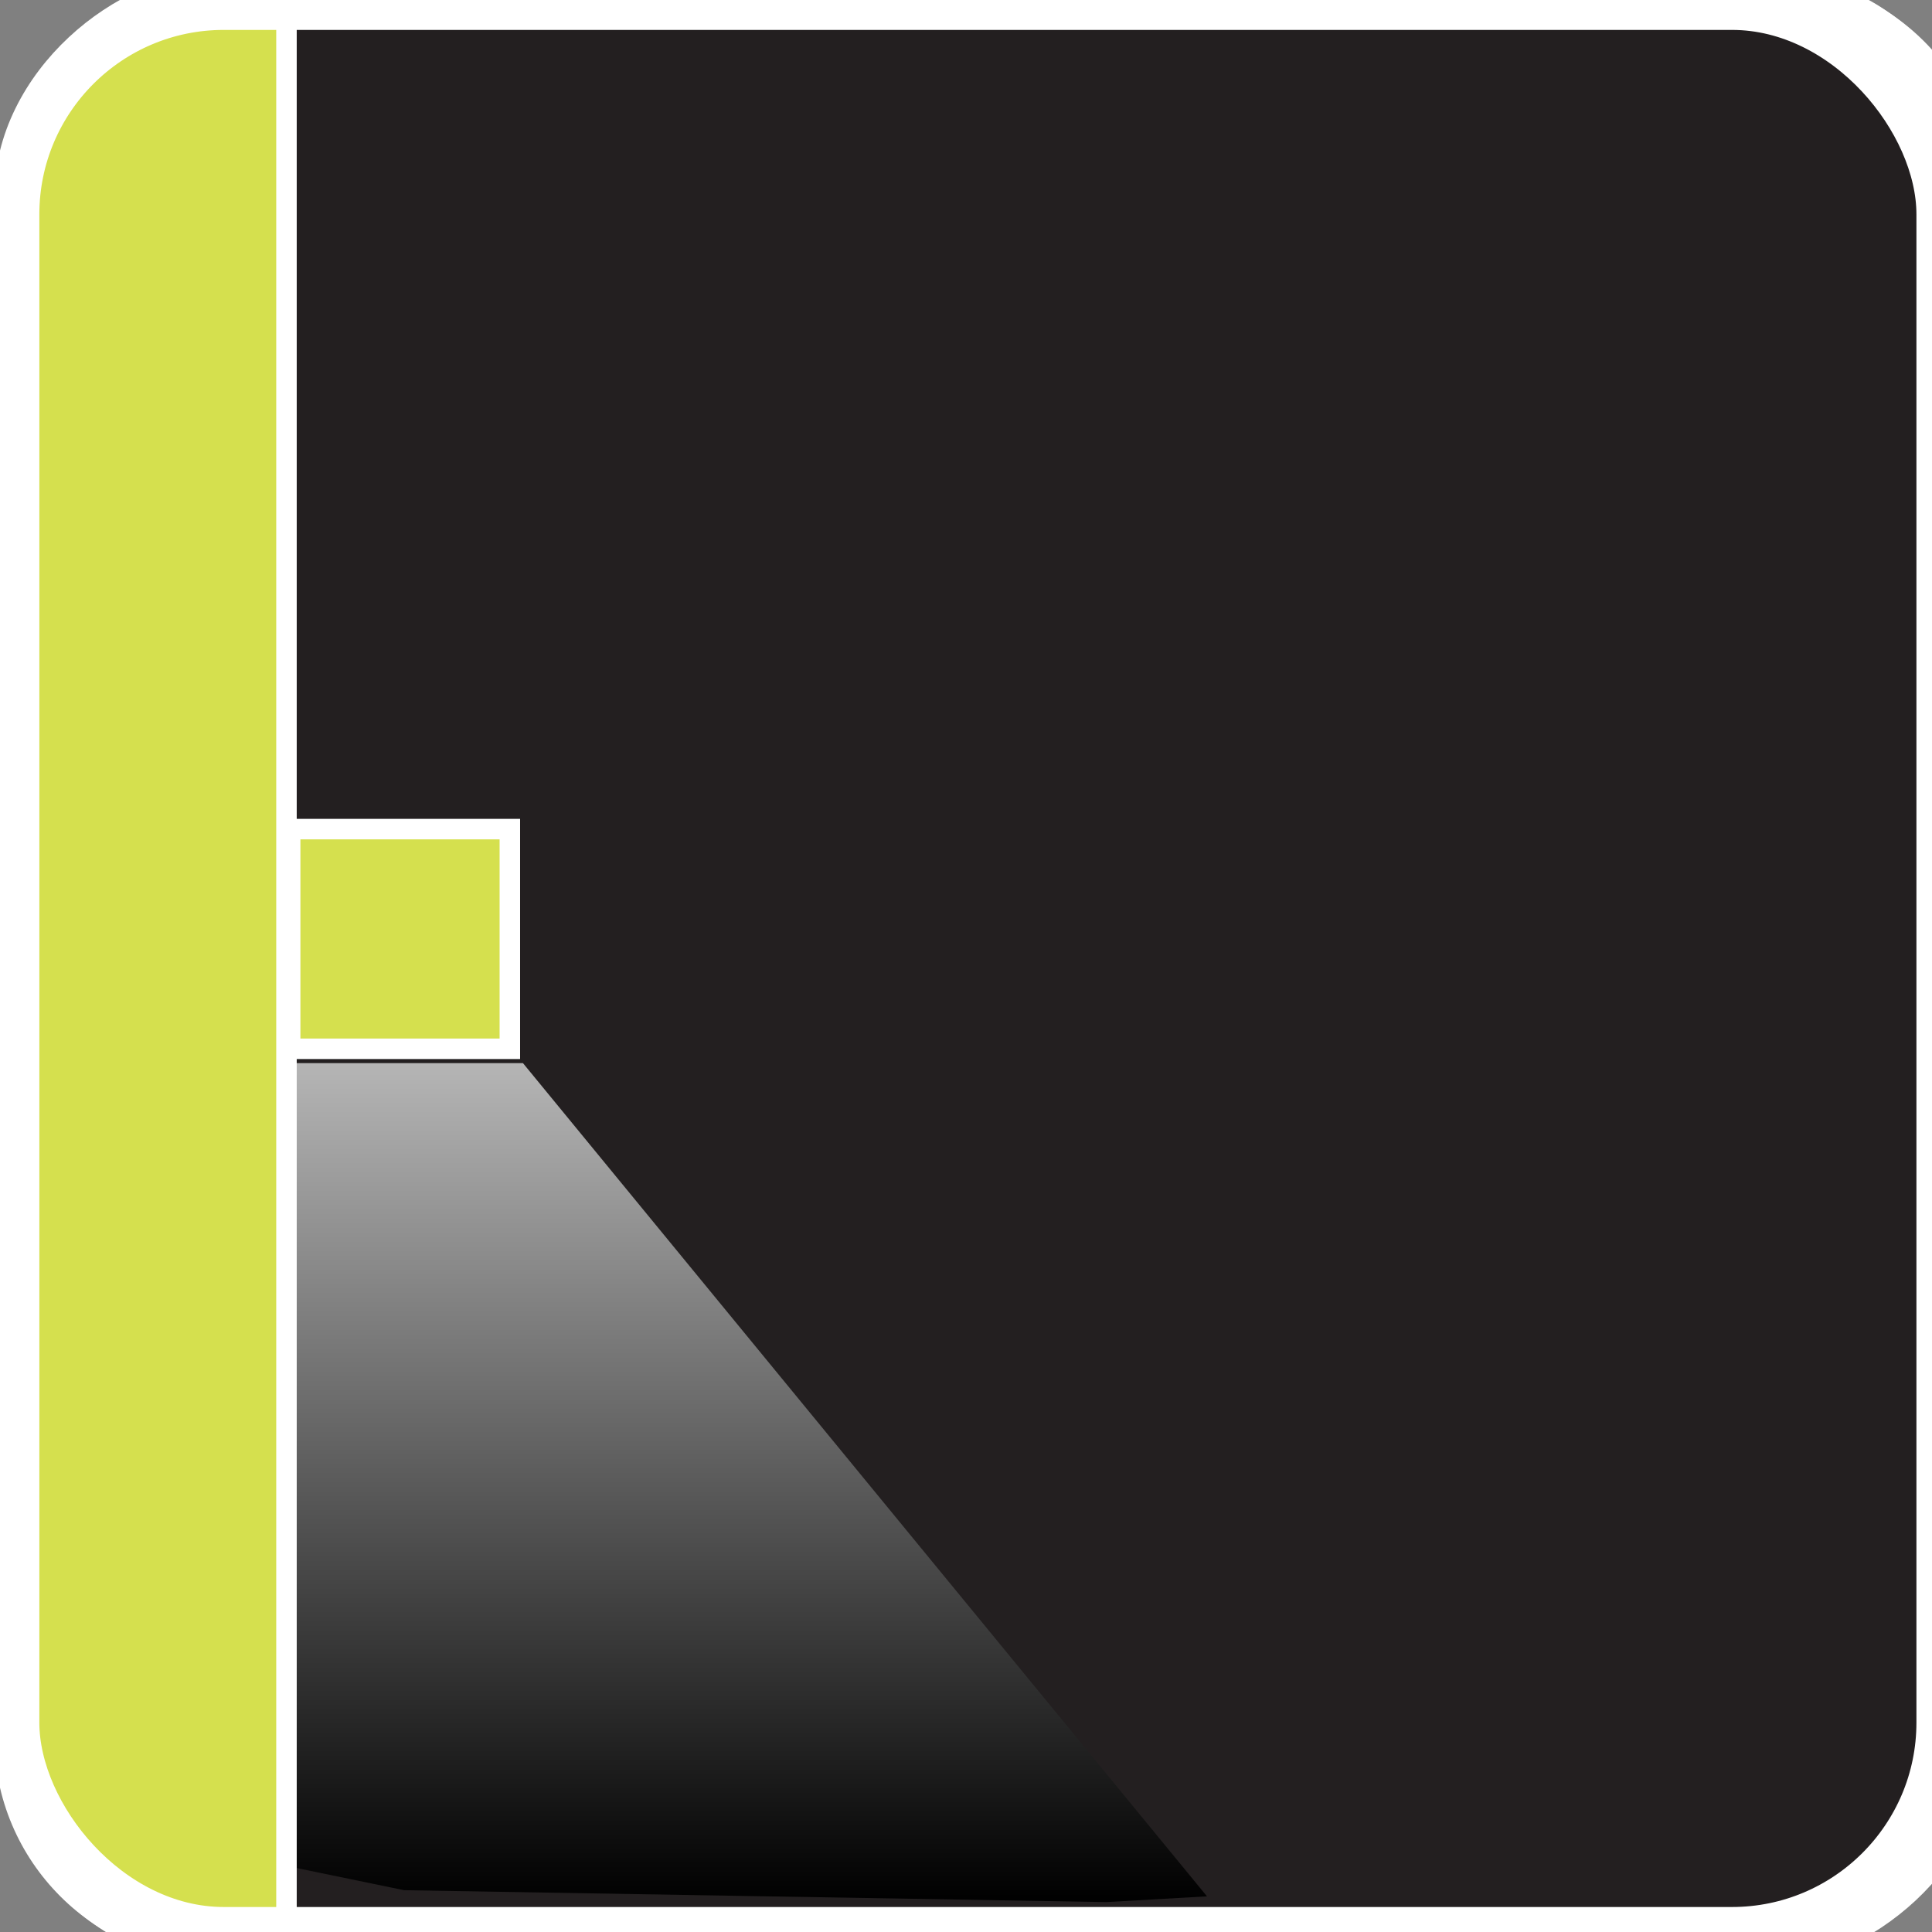
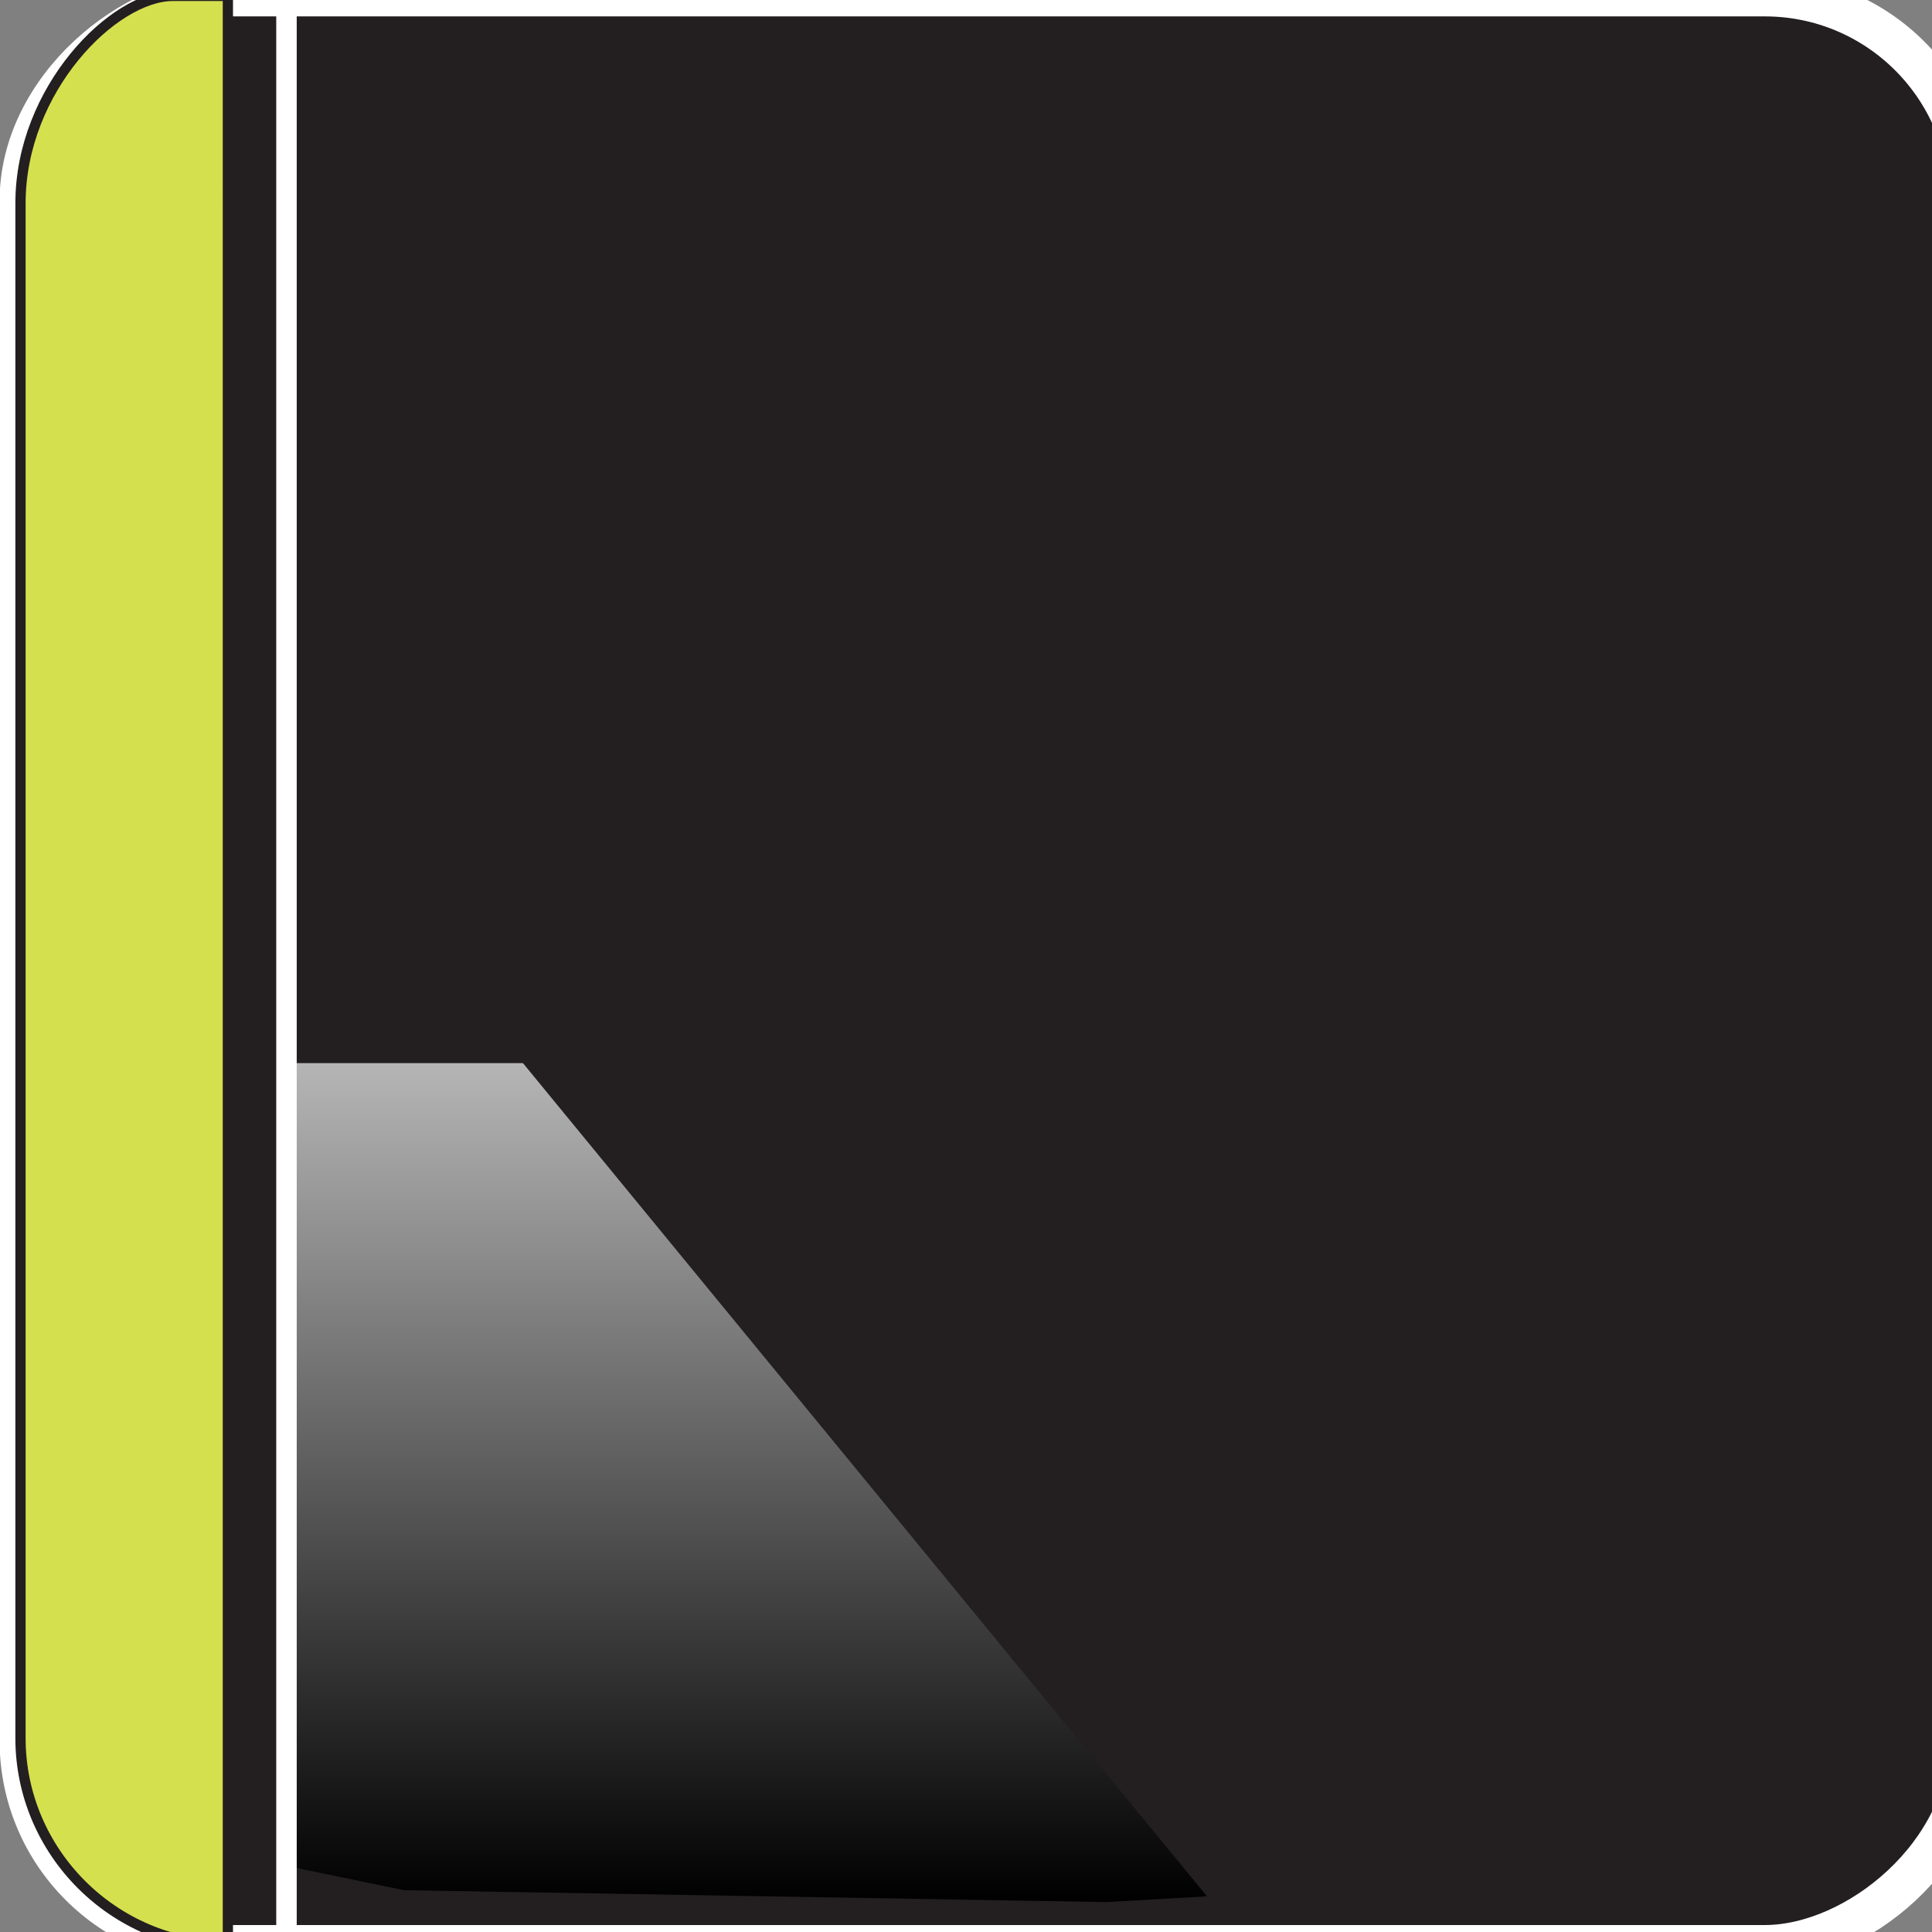
<svg xmlns="http://www.w3.org/2000/svg" id="Layer_1" viewBox="0 0 47.14 47.14">
  <rect x="0" y="0" width="47.14" height="47.14" fill="#808080" stroke="none" />
  <defs>
    <style>.cls-1,.cls-2,.cls-3,.cls-4,.cls-5{stroke-miterlimit:10;}.cls-1,.cls-2,.cls-4,.cls-5{stroke:#fff;}.cls-1,.cls-4{stroke-width:.5px;}.cls-1,.cls-5{fill:#231f20;}.cls-2{fill:none;}.cls-3{stroke:#231f20;stroke-width:.25px;}.cls-3,.cls-4{fill:#d5e04e;}.cls-6{fill:url(#linear-gradient);}</style>
    <linearGradient id="linear-gradient" x1="18.22" y1="-148.14" x2="18.22" y2="-168.61" gradientTransform="translate(0 -122.2) scale(1 -1)" gradientUnits="userSpaceOnUse">
      <stop offset="0" stop-color="#b5b5b5" />
      <stop offset="1" stop-color="#000" />
    </linearGradient>
  </defs>
  <rect class="cls-5" x=".5" y="-.1" width="47.57" height="47.57" rx="5" ry="5" transform="translate(.59 47.97) rotate(-90)" />
-   <path class="cls-3" d="m.5,4.96v37.45c0,2.78,2.28,5.06,5.06,5.06h1.34V-.1h-1.34C2.77-.1.5,2.18.5,4.96Z" />
-   <rect class="cls-2" x=".35" y="-.19" width="47.57" height="47.57" rx="5" ry="5" transform="translate(.55 47.73) rotate(-90)" />
+   <path class="cls-3" d="m.5,4.96v37.45c0,2.78,2.28,5.06,5.06,5.06V-.1h-1.34C2.77-.1.5,2.18.5,4.96Z" />
  <polygon class="cls-6" points="7 25.94 12.76 25.94 29.45 46.27 26.99 46.41 9.86 46.12 7 45.53 7 25.94" />
  <line class="cls-1" x1="6.99" y1="47.51" x2="6.99" y2="-.05" />
-   <rect class="cls-4" x="7.08" y="20.23" width="5.36" height="5.36" transform="translate(-13.15 32.67) rotate(-90)" />
-   <rect class="cls-2" x=".46" y=".23" width="46.8" height="46.8" rx="5" ry="5" />
</svg>